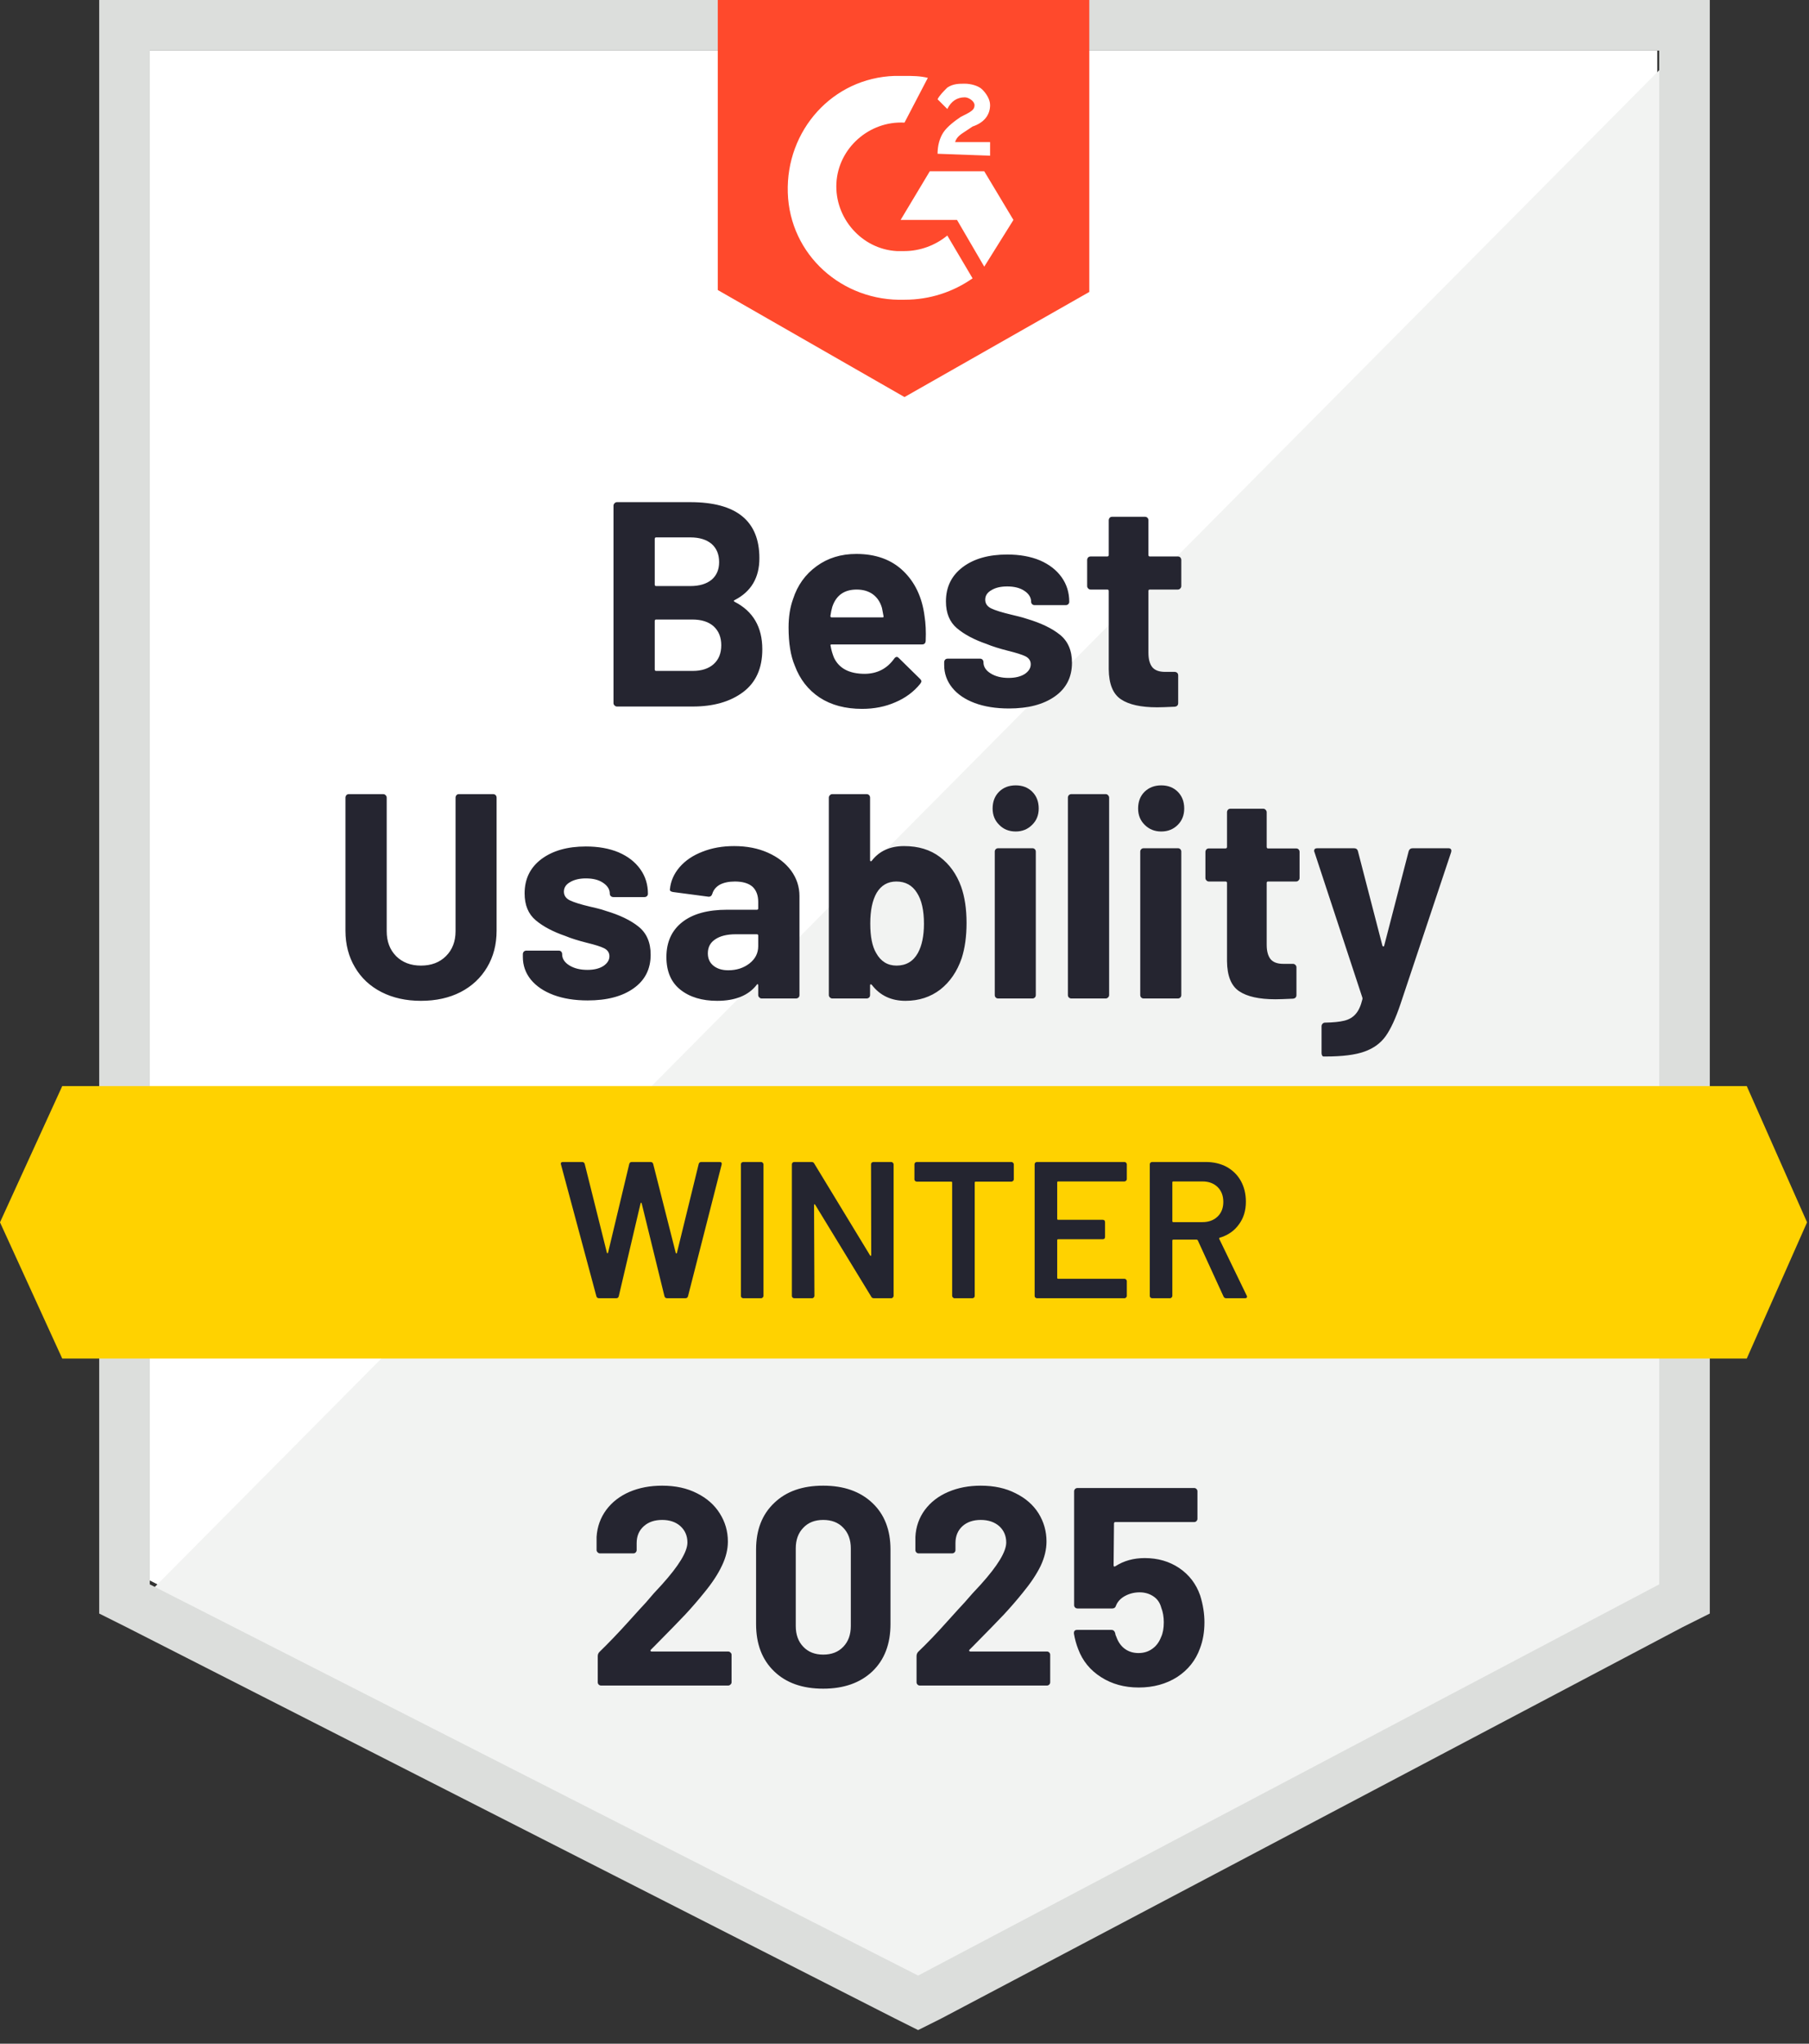
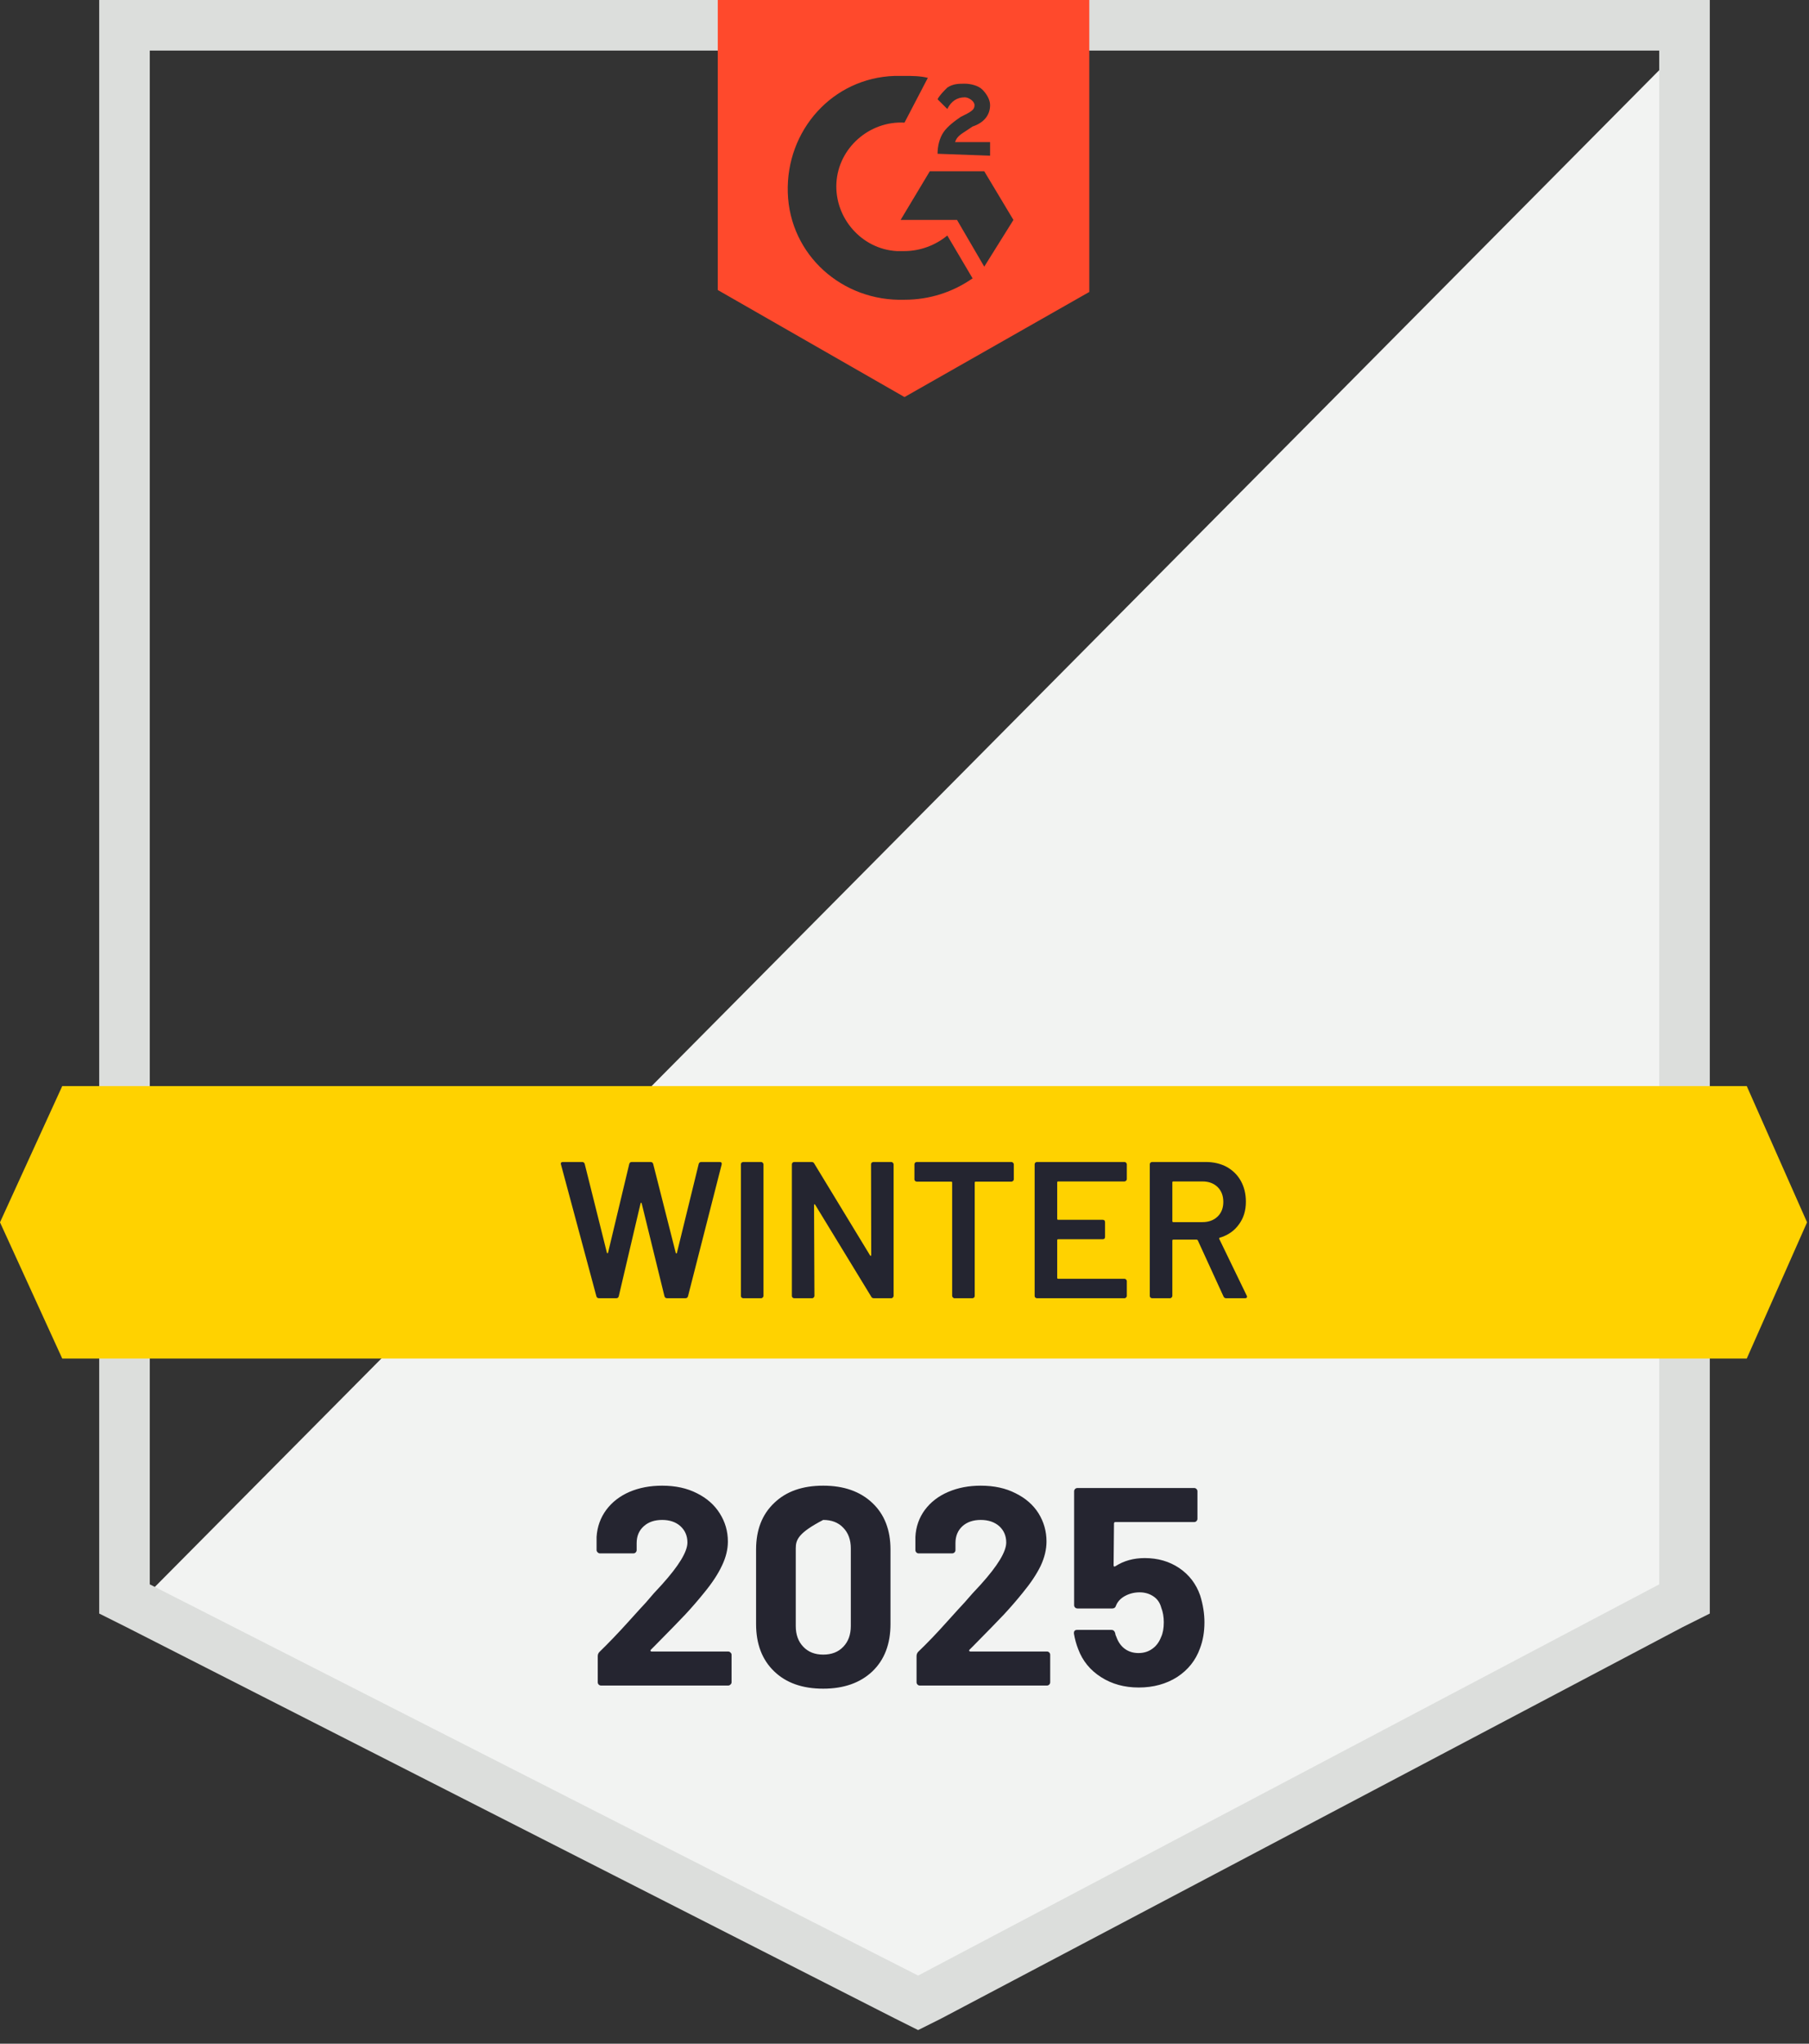
<svg xmlns="http://www.w3.org/2000/svg" width="93" height="105" viewBox="0 0 93 105" fill="none">
  <rect x="0" y="0" width="93" height="105" fill="#333333" stroke="none" />
-   <path d="M7.7 81.2L47.2 101.3L85.2 81.2V2.6H7.7V81.2Z" fill="white" />
  <path d="M86 2.9L6.9 82.6L47.9 102.9L86 83.4V2.9Z" fill="#F2F3F2" />
  <path d="M5.1 28.8V82.9L6.5 83.6L46 103.7L47.2 104.3L48.4 103.7L86.5 83.6L87.9 82.9V0H5.1V28.8ZM7.7 81.4V2.6H85.3V81.4L47.2 101.5L7.7 81.4Z" fill="#DCDEDC" />
  <path d="M46.5 3.9C46.9 3.9 47.3 3.9 47.7 4L46.5 6.3C44.7 6.2 43.1 7.6 43 9.4C42.9 11.2 44.3 12.8 46.1 12.9H46.5C47.3 12.9 48.1 12.6 48.7 12.1L50 14.3C49 15 47.8 15.4 46.5 15.4C43.3 15.5 40.6 13.1 40.5 9.9C40.4 6.7 42.8 4 46 3.9H46.5ZM50.6 8.8L52.1 11.3L50.6 13.7L49.2 11.3H46.3L47.8 8.8H50.6ZM48.2 7.9C48.2 7.5 48.3 7.1 48.5 6.8C48.7 6.5 49.1 6.2 49.4 6L49.6 5.9C50 5.7 50.1 5.6 50.1 5.4C50.1 5.2 49.8 5 49.6 5C49.2 5 48.9 5.2 48.7 5.6L48.2 5.1C48.3 4.9 48.5 4.7 48.7 4.5C49 4.3 49.3 4.3 49.6 4.3C49.9 4.3 50.3 4.4 50.5 4.6C50.7 4.8 50.9 5.1 50.9 5.4C50.9 5.9 50.6 6.3 50 6.5L49.7 6.7C49.4 6.9 49.2 7 49.1 7.3H50.9V8L48.2 7.9ZM46.5 20.4L56 15V0H36.9V14.9L46.5 20.4Z" fill="#FF492C" />
  <path d="M89.8 55.8H3.2L0 62.8L3.2 69.8H89.8L92.9 62.8L89.8 55.8Z" fill="#FFD200" />
-   <path d="M21.64 51.42C20.874 51.42 20.197 51.27 19.61 50.97C19.024 50.67 18.57 50.246 18.25 49.7C17.924 49.153 17.76 48.526 17.76 47.82V40.98C17.76 40.933 17.777 40.89 17.81 40.85C17.844 40.816 17.887 40.8 17.94 40.8H19.69C19.744 40.8 19.787 40.816 19.82 40.85C19.86 40.89 19.88 40.933 19.88 40.98V47.84C19.88 48.367 20.04 48.793 20.36 49.12C20.687 49.447 21.114 49.61 21.64 49.61C22.174 49.61 22.604 49.447 22.93 49.12C23.257 48.793 23.42 48.367 23.42 47.84V40.98C23.42 40.933 23.437 40.89 23.47 40.85C23.504 40.816 23.544 40.8 23.59 40.8H25.35C25.397 40.8 25.44 40.816 25.48 40.85C25.514 40.89 25.53 40.933 25.53 40.98V47.82C25.53 48.526 25.367 49.153 25.04 49.7C24.714 50.246 24.26 50.67 23.68 50.97C23.094 51.27 22.414 51.42 21.64 51.42ZM30.21 51.4C29.544 51.4 28.96 51.306 28.46 51.12C27.96 50.933 27.57 50.67 27.29 50.33C27.017 49.99 26.88 49.603 26.88 49.17V49.02C26.88 48.973 26.897 48.93 26.93 48.89C26.97 48.856 27.014 48.84 27.06 48.84H28.72C28.774 48.84 28.817 48.856 28.85 48.89C28.884 48.93 28.9 48.973 28.9 49.02V49.03C28.9 49.257 29.024 49.447 29.27 49.6C29.517 49.753 29.827 49.83 30.2 49.83C30.54 49.83 30.814 49.763 31.02 49.63C31.227 49.49 31.33 49.323 31.33 49.13C31.33 48.95 31.24 48.813 31.06 48.72C30.887 48.633 30.594 48.54 30.18 48.44C29.707 48.32 29.337 48.203 29.07 48.09C28.43 47.87 27.92 47.6 27.54 47.28C27.16 46.96 26.97 46.5 26.97 45.9C26.97 45.16 27.257 44.573 27.83 44.14C28.41 43.706 29.174 43.49 30.12 43.49C30.76 43.49 31.32 43.59 31.8 43.79C32.28 43.996 32.654 44.286 32.92 44.66C33.18 45.026 33.31 45.447 33.31 45.92C33.31 45.967 33.294 46.007 33.26 46.04C33.227 46.073 33.184 46.09 33.13 46.09H31.53C31.484 46.09 31.44 46.073 31.4 46.04C31.367 46.007 31.35 45.967 31.35 45.92C31.35 45.7 31.237 45.513 31.01 45.36C30.79 45.206 30.494 45.13 30.12 45.13C29.794 45.13 29.524 45.193 29.31 45.32C29.097 45.44 28.99 45.603 28.99 45.81C28.99 46.01 29.094 46.16 29.3 46.26C29.507 46.36 29.85 46.467 30.33 46.58C30.437 46.606 30.564 46.636 30.71 46.67C30.85 46.703 30.997 46.746 31.15 46.8C31.864 47.013 32.424 47.283 32.83 47.61C33.244 47.943 33.45 48.423 33.45 49.05C33.45 49.79 33.157 50.367 32.57 50.78C31.99 51.193 31.204 51.4 30.21 51.4ZM37.74 43.47C38.394 43.47 38.974 43.583 39.48 43.81C39.987 44.036 40.384 44.343 40.67 44.73C40.957 45.123 41.1 45.56 41.1 46.04V51.12C41.1 51.173 41.084 51.217 41.05 51.25C41.01 51.283 40.967 51.3 40.92 51.3H39.16C39.114 51.3 39.074 51.283 39.04 51.25C39 51.217 38.98 51.173 38.98 51.12V50.63C38.98 50.596 38.974 50.577 38.96 50.57C38.934 50.556 38.914 50.566 38.9 50.6C38.474 51.147 37.797 51.42 36.87 51.42C36.09 51.42 35.46 51.23 34.98 50.85C34.5 50.47 34.26 49.91 34.26 49.17C34.26 48.403 34.53 47.806 35.07 47.38C35.61 46.953 36.38 46.74 37.38 46.74H38.91C38.957 46.74 38.98 46.717 38.98 46.67V46.34C38.98 46.007 38.884 45.746 38.69 45.56C38.484 45.38 38.18 45.29 37.78 45.29C37.474 45.29 37.217 45.343 37.01 45.45C36.81 45.563 36.68 45.72 36.62 45.92C36.587 46.026 36.52 46.077 36.42 46.07L34.6 45.83C34.48 45.81 34.427 45.763 34.44 45.69C34.48 45.27 34.647 44.89 34.94 44.55C35.234 44.21 35.624 43.947 36.11 43.76C36.597 43.566 37.14 43.47 37.74 43.47ZM37.44 49.85C37.867 49.85 38.23 49.733 38.53 49.5C38.83 49.267 38.98 48.97 38.98 48.61V48.07C38.98 48.023 38.957 48 38.91 48H37.83C37.377 48 37.024 48.087 36.77 48.26C36.517 48.426 36.39 48.666 36.39 48.98C36.39 49.246 36.484 49.456 36.67 49.61C36.864 49.77 37.12 49.85 37.44 49.85ZM49.41 45.55C49.597 46.077 49.69 46.7 49.69 47.42C49.69 48.106 49.607 48.71 49.44 49.23C49.207 49.91 48.84 50.447 48.34 50.84C47.834 51.227 47.237 51.42 46.55 51.42C45.817 51.42 45.24 51.147 44.82 50.6C44.8 50.58 44.78 50.57 44.76 50.57C44.74 50.577 44.73 50.596 44.73 50.63V51.12C44.73 51.173 44.714 51.217 44.68 51.25C44.64 51.283 44.597 51.3 44.55 51.3H42.79C42.744 51.3 42.704 51.283 42.67 51.25C42.63 51.217 42.61 51.173 42.61 51.12V40.98C42.61 40.933 42.63 40.89 42.67 40.85C42.704 40.816 42.744 40.8 42.79 40.8H44.55C44.597 40.8 44.64 40.816 44.68 40.85C44.714 40.89 44.73 40.933 44.73 40.98V44.19C44.73 44.223 44.74 44.243 44.76 44.25C44.78 44.257 44.8 44.246 44.82 44.22C45.207 43.72 45.76 43.47 46.48 43.47C47.214 43.47 47.827 43.657 48.32 44.03C48.814 44.403 49.177 44.91 49.41 45.55ZM47.19 48.96C47.397 48.58 47.5 48.08 47.5 47.46C47.5 46.767 47.38 46.236 47.14 45.87C46.9 45.483 46.547 45.29 46.08 45.29C45.64 45.29 45.304 45.483 45.07 45.87C44.85 46.25 44.74 46.776 44.74 47.45C44.74 48.117 44.84 48.62 45.04 48.96C45.28 49.393 45.63 49.61 46.09 49.61C46.584 49.61 46.95 49.393 47.19 48.96ZM52.22 42.72C51.874 42.72 51.59 42.606 51.37 42.38C51.144 42.16 51.03 41.88 51.03 41.54C51.03 41.187 51.14 40.9 51.36 40.68C51.58 40.46 51.867 40.35 52.22 40.35C52.567 40.35 52.85 40.46 53.07 40.68C53.29 40.9 53.4 41.187 53.4 41.54C53.4 41.88 53.287 42.16 53.06 42.38C52.834 42.606 52.554 42.72 52.22 42.72ZM51.32 51.3C51.267 51.3 51.224 51.283 51.19 51.25C51.157 51.217 51.14 51.173 51.14 51.12V43.76C51.14 43.706 51.157 43.663 51.19 43.63C51.224 43.596 51.267 43.58 51.32 43.58H53.07C53.124 43.58 53.167 43.596 53.2 43.63C53.234 43.663 53.25 43.706 53.25 43.76V51.12C53.25 51.173 53.234 51.217 53.2 51.25C53.167 51.283 53.124 51.3 53.07 51.3H51.32ZM55.08 51.3C55.034 51.3 54.99 51.283 54.95 51.25C54.917 51.217 54.9 51.173 54.9 51.12V40.98C54.9 40.933 54.917 40.89 54.95 40.85C54.99 40.816 55.034 40.8 55.08 40.8H56.84C56.887 40.8 56.927 40.816 56.96 40.85C57 40.89 57.02 40.933 57.02 40.98V51.12C57.02 51.173 57 51.217 56.96 51.25C56.927 51.283 56.887 51.3 56.84 51.3H55.08ZM59.7 42.72C59.36 42.72 59.077 42.606 58.85 42.38C58.624 42.16 58.51 41.88 58.51 41.54C58.51 41.187 58.62 40.9 58.84 40.68C59.067 40.46 59.354 40.35 59.7 40.35C60.047 40.35 60.33 40.46 60.55 40.68C60.77 40.9 60.88 41.187 60.88 41.54C60.88 41.88 60.77 42.16 60.55 42.38C60.324 42.606 60.04 42.72 59.7 42.72ZM58.8 51.3C58.747 51.3 58.704 51.283 58.67 51.25C58.637 51.217 58.62 51.173 58.62 51.12V43.76C58.62 43.706 58.637 43.663 58.67 43.63C58.704 43.596 58.747 43.58 58.8 43.58H60.55C60.604 43.58 60.647 43.596 60.68 43.63C60.714 43.663 60.73 43.706 60.73 43.76V51.12C60.73 51.173 60.714 51.217 60.68 51.25C60.647 51.283 60.604 51.3 60.55 51.3H58.8ZM66.81 45.11C66.81 45.157 66.794 45.197 66.76 45.23C66.727 45.27 66.684 45.29 66.63 45.29H65.19C65.144 45.29 65.12 45.313 65.12 45.36V48.54C65.12 48.867 65.187 49.113 65.32 49.28C65.454 49.44 65.67 49.52 65.97 49.52H66.47C66.517 49.52 66.557 49.536 66.59 49.57C66.63 49.603 66.65 49.647 66.65 49.7V51.12C66.65 51.233 66.59 51.297 66.47 51.31C66.044 51.33 65.744 51.34 65.57 51.34C64.737 51.34 64.117 51.203 63.71 50.93C63.297 50.657 63.087 50.14 63.08 49.38V45.36C63.08 45.313 63.054 45.29 63 45.29H62.15C62.097 45.29 62.054 45.27 62.02 45.23C61.987 45.197 61.97 45.157 61.97 45.11V43.77C61.97 43.723 61.987 43.68 62.02 43.64C62.054 43.606 62.097 43.59 62.15 43.59H63C63.054 43.59 63.08 43.563 63.08 43.51V41.73C63.08 41.683 63.097 41.64 63.13 41.6C63.164 41.566 63.207 41.55 63.26 41.55H64.94C64.987 41.55 65.027 41.566 65.06 41.6C65.1 41.64 65.12 41.683 65.12 41.73V43.51C65.12 43.563 65.144 43.59 65.19 43.59H66.63C66.684 43.59 66.727 43.606 66.76 43.64C66.794 43.68 66.81 43.723 66.81 43.77V45.11ZM68.04 54.28C68.014 54.28 67.99 54.263 67.97 54.23C67.95 54.197 67.94 54.153 67.94 54.1V52.73C67.94 52.676 67.957 52.633 67.99 52.6C68.024 52.56 68.067 52.54 68.12 52.54C68.54 52.533 68.87 52.5 69.11 52.44C69.357 52.38 69.554 52.263 69.7 52.09C69.847 51.923 69.96 51.673 70.04 51.34C70.047 51.32 70.047 51.293 70.04 51.26L67.58 43.79C67.567 43.77 67.56 43.743 67.56 43.71C67.56 43.623 67.617 43.58 67.73 43.58H69.6C69.714 43.58 69.784 43.63 69.81 43.73L71.07 48.59C71.084 48.617 71.1 48.63 71.12 48.63C71.14 48.63 71.154 48.617 71.16 48.59L72.42 43.73C72.454 43.63 72.524 43.58 72.63 43.58H74.46C74.52 43.58 74.564 43.596 74.59 43.63C74.617 43.663 74.62 43.717 74.6 43.79L72 51.58C71.754 52.313 71.5 52.863 71.24 53.23C70.98 53.596 70.614 53.863 70.14 54.03C69.674 54.197 69.01 54.28 68.15 54.28H68.04ZM37.77 30.83C37.71 30.857 37.71 30.887 37.77 30.92C38.717 31.407 39.19 32.22 39.19 33.36C39.19 34.333 38.86 35.066 38.2 35.56C37.54 36.053 36.677 36.3 35.61 36.3H31.72C31.674 36.3 31.634 36.283 31.6 36.25C31.56 36.217 31.54 36.173 31.54 36.12V25.98C31.54 25.933 31.56 25.89 31.6 25.85C31.634 25.817 31.674 25.8 31.72 25.8H35.49C37.857 25.8 39.04 26.76 39.04 28.68C39.04 29.68 38.617 30.396 37.77 30.83ZM33.73 27.61C33.684 27.61 33.66 27.637 33.66 27.69V30.03C33.66 30.083 33.684 30.11 33.73 30.11H35.49C35.957 30.11 36.324 30 36.59 29.78C36.844 29.56 36.97 29.26 36.97 28.88C36.97 28.486 36.844 28.177 36.59 27.95C36.324 27.723 35.957 27.61 35.49 27.61H33.73ZM35.61 34.47C36.07 34.47 36.43 34.353 36.69 34.12C36.95 33.886 37.08 33.563 37.08 33.15C37.08 32.743 36.95 32.42 36.69 32.18C36.43 31.947 36.064 31.83 35.59 31.83H33.73C33.684 31.83 33.66 31.857 33.66 31.91V34.39C33.66 34.443 33.684 34.47 33.73 34.47H35.61ZM47.53 31.65C47.59 32.03 47.61 32.453 47.59 32.92C47.584 33.047 47.52 33.11 47.4 33.11H42.76C42.7 33.11 42.68 33.133 42.7 33.18C42.734 33.38 42.79 33.58 42.87 33.78C43.13 34.34 43.66 34.62 44.46 34.62C45.1 34.613 45.604 34.353 45.97 33.84C46.01 33.78 46.057 33.75 46.11 33.75C46.137 33.75 46.17 33.77 46.21 33.81L47.29 34.87C47.344 34.923 47.37 34.97 47.37 35.01C47.37 35.03 47.35 35.07 47.31 35.13C46.977 35.543 46.55 35.86 46.03 36.08C45.517 36.306 44.947 36.42 44.32 36.42C43.46 36.42 42.734 36.227 42.14 35.84C41.547 35.447 41.12 34.9 40.86 34.2C40.647 33.7 40.54 33.047 40.54 32.24C40.54 31.686 40.617 31.2 40.77 30.78C40.997 30.073 41.4 29.51 41.98 29.09C42.554 28.67 43.234 28.46 44.02 28.46C45.02 28.46 45.824 28.75 46.43 29.33C47.037 29.91 47.404 30.683 47.53 31.65ZM44.04 30.29C43.407 30.29 42.99 30.583 42.79 31.17C42.75 31.303 42.717 31.463 42.69 31.65C42.69 31.697 42.714 31.72 42.76 31.72H45.36C45.42 31.72 45.44 31.697 45.42 31.65C45.367 31.363 45.34 31.223 45.34 31.23C45.254 30.93 45.097 30.697 44.87 30.53C44.644 30.37 44.367 30.29 44.04 30.29ZM51.87 36.4C51.197 36.4 50.61 36.306 50.11 36.12C49.61 35.933 49.224 35.67 48.95 35.33C48.677 34.99 48.54 34.603 48.54 34.17V34.02C48.54 33.973 48.557 33.93 48.59 33.89C48.624 33.856 48.667 33.84 48.72 33.84H50.38C50.434 33.84 50.477 33.856 50.51 33.89C50.544 33.93 50.56 33.973 50.56 34.02V34.03C50.56 34.257 50.684 34.447 50.93 34.6C51.177 34.753 51.484 34.83 51.85 34.83C52.19 34.83 52.467 34.763 52.68 34.63C52.887 34.49 52.99 34.323 52.99 34.13C52.99 33.95 52.9 33.813 52.72 33.72C52.54 33.633 52.247 33.54 51.84 33.44C51.367 33.32 50.997 33.203 50.73 33.09C50.09 32.87 49.58 32.6 49.2 32.28C48.82 31.96 48.63 31.5 48.63 30.9C48.63 30.16 48.917 29.573 49.49 29.14C50.064 28.706 50.827 28.49 51.78 28.49C52.42 28.49 52.98 28.59 53.46 28.79C53.94 28.997 54.314 29.287 54.58 29.66C54.84 30.026 54.97 30.447 54.97 30.92C54.97 30.966 54.954 31.006 54.92 31.04C54.887 31.073 54.844 31.09 54.79 31.09H53.19C53.137 31.09 53.094 31.073 53.06 31.04C53.027 31.006 53.01 30.966 53.01 30.92C53.01 30.7 52.897 30.513 52.67 30.36C52.444 30.206 52.147 30.13 51.78 30.13C51.447 30.13 51.177 30.193 50.97 30.32C50.757 30.44 50.65 30.603 50.65 30.81C50.65 31.01 50.754 31.16 50.96 31.26C51.167 31.36 51.51 31.466 51.99 31.58C52.097 31.607 52.22 31.637 52.36 31.67C52.5 31.703 52.65 31.747 52.81 31.8C53.524 32.013 54.084 32.283 54.49 32.61C54.904 32.943 55.11 33.423 55.11 34.05C55.11 34.79 54.817 35.367 54.23 35.78C53.644 36.193 52.857 36.4 51.87 36.4ZM60.73 30.11C60.73 30.157 60.714 30.197 60.68 30.23C60.647 30.27 60.604 30.29 60.55 30.29H59.11C59.064 30.29 59.04 30.313 59.04 30.36V33.54C59.04 33.867 59.107 34.113 59.24 34.28C59.374 34.44 59.594 34.52 59.9 34.52H60.39C60.437 34.52 60.48 34.536 60.52 34.57C60.554 34.603 60.57 34.647 60.57 34.7V36.12C60.57 36.233 60.51 36.297 60.39 36.31C59.97 36.33 59.67 36.34 59.49 36.34C58.657 36.34 58.037 36.203 57.63 35.93C57.217 35.657 57.007 35.14 57 34.38V30.36C57 30.313 56.974 30.29 56.92 30.29H56.07C56.017 30.29 55.974 30.27 55.94 30.23C55.907 30.197 55.89 30.157 55.89 30.11V28.77C55.89 28.723 55.907 28.68 55.94 28.64C55.974 28.607 56.017 28.59 56.07 28.59H56.92C56.974 28.59 57 28.563 57 28.51V26.73C57 26.683 57.017 26.64 57.05 26.6C57.084 26.567 57.127 26.55 57.18 26.55H58.86C58.907 26.55 58.95 26.567 58.99 26.6C59.024 26.64 59.04 26.683 59.04 26.73V28.51C59.04 28.563 59.064 28.59 59.11 28.59H60.55C60.604 28.59 60.647 28.607 60.68 28.64C60.714 28.68 60.73 28.723 60.73 28.77V30.11Z" fill="#252530" />
  <path d="M30.8 66.7C30.727 66.7 30.68 66.666 30.66 66.6L28.84 59.83L28.83 59.79C28.83 59.73 28.867 59.7 28.94 59.7H29.92C29.993 59.7 30.04 59.733 30.06 59.8L31.2 64.36C31.207 64.38 31.217 64.39 31.23 64.39C31.243 64.39 31.253 64.38 31.26 64.36L32.35 59.8C32.37 59.733 32.413 59.7 32.48 59.7H33.44C33.513 59.7 33.56 59.733 33.58 59.8L34.74 64.37C34.747 64.39 34.757 64.4 34.77 64.4C34.783 64.4 34.793 64.39 34.8 64.37L35.92 59.8C35.94 59.733 35.987 59.7 36.06 59.7H36.99C37.083 59.7 37.12 59.743 37.1 59.83L35.37 66.6C35.35 66.666 35.303 66.7 35.23 66.7H34.3C34.227 66.7 34.18 66.666 34.16 66.6L32.99 61.83C32.983 61.81 32.973 61.796 32.96 61.79C32.947 61.79 32.937 61.803 32.93 61.83L31.81 66.6C31.79 66.666 31.747 66.7 31.68 66.7H30.8ZM38.21 66.7C38.177 66.7 38.147 66.686 38.12 66.66C38.1 66.64 38.09 66.613 38.09 66.58V59.82C38.09 59.786 38.1 59.76 38.12 59.74C38.147 59.713 38.177 59.7 38.21 59.7H39.13C39.163 59.7 39.19 59.713 39.21 59.74C39.237 59.76 39.25 59.786 39.25 59.82V66.58C39.25 66.613 39.237 66.64 39.21 66.66C39.19 66.686 39.163 66.7 39.13 66.7H38.21ZM44.78 59.82C44.78 59.786 44.79 59.76 44.81 59.74C44.837 59.713 44.867 59.7 44.9 59.7H45.82C45.853 59.7 45.88 59.713 45.9 59.74C45.927 59.76 45.94 59.786 45.94 59.82V66.58C45.94 66.613 45.927 66.64 45.9 66.66C45.88 66.686 45.853 66.7 45.82 66.7H44.93C44.863 66.7 44.817 66.673 44.79 66.62L41.91 61.9C41.897 61.88 41.883 61.87 41.87 61.87C41.857 61.876 41.85 61.893 41.85 61.92L41.87 66.58C41.87 66.613 41.857 66.64 41.83 66.66C41.81 66.686 41.783 66.7 41.75 66.7H40.83C40.797 66.7 40.767 66.686 40.74 66.66C40.72 66.64 40.71 66.613 40.71 66.58V59.82C40.71 59.786 40.72 59.76 40.74 59.74C40.767 59.713 40.797 59.7 40.83 59.7H41.72C41.787 59.7 41.833 59.726 41.86 59.78L44.73 64.5C44.743 64.52 44.757 64.526 44.77 64.52C44.783 64.52 44.79 64.506 44.79 64.48L44.78 59.82ZM52 59.7C52.033 59.7 52.06 59.713 52.08 59.74C52.107 59.76 52.12 59.786 52.12 59.82V60.59C52.12 60.623 52.107 60.65 52.08 60.67C52.06 60.696 52.033 60.71 52 60.71H50.16C50.127 60.71 50.11 60.726 50.11 60.76V66.58C50.11 66.613 50.1 66.64 50.08 66.66C50.053 66.686 50.023 66.7 49.99 66.7H49.07C49.037 66.7 49.01 66.686 48.99 66.66C48.963 66.64 48.95 66.613 48.95 66.58V60.76C48.95 60.726 48.933 60.71 48.9 60.71H47.13C47.097 60.71 47.067 60.696 47.04 60.67C47.02 60.65 47.01 60.623 47.01 60.59V59.82C47.01 59.786 47.02 59.76 47.04 59.74C47.067 59.713 47.097 59.7 47.13 59.7H52ZM57.93 60.58C57.93 60.613 57.917 60.64 57.89 60.66C57.87 60.686 57.843 60.7 57.81 60.7H54.4C54.367 60.7 54.35 60.716 54.35 60.75V62.62C54.35 62.653 54.367 62.67 54.4 62.67H56.69C56.723 62.67 56.753 62.68 56.78 62.7C56.8 62.726 56.81 62.756 56.81 62.79V63.55C56.81 63.583 56.8 63.613 56.78 63.64C56.753 63.66 56.723 63.67 56.69 63.67H54.4C54.367 63.67 54.35 63.686 54.35 63.72V65.65C54.35 65.683 54.367 65.7 54.4 65.7H57.81C57.843 65.7 57.87 65.713 57.89 65.74C57.917 65.76 57.93 65.786 57.93 65.82V66.58C57.93 66.613 57.917 66.64 57.89 66.66C57.87 66.686 57.843 66.7 57.81 66.7H53.31C53.277 66.7 53.247 66.686 53.22 66.66C53.2 66.64 53.19 66.613 53.19 66.58V59.82C53.19 59.786 53.2 59.76 53.22 59.74C53.247 59.713 53.277 59.7 53.31 59.7H57.81C57.843 59.7 57.87 59.713 57.89 59.74C57.917 59.76 57.93 59.786 57.93 59.82V60.58ZM63.04 66.7C62.973 66.7 62.927 66.67 62.9 66.61L61.58 63.73C61.567 63.703 61.547 63.69 61.52 63.69H60.32C60.287 63.69 60.27 63.706 60.27 63.74V66.58C60.27 66.613 60.257 66.64 60.23 66.66C60.21 66.686 60.183 66.7 60.15 66.7H59.23C59.197 66.7 59.167 66.686 59.14 66.66C59.12 66.64 59.11 66.613 59.11 66.58V59.82C59.11 59.786 59.12 59.76 59.14 59.74C59.167 59.713 59.197 59.7 59.23 59.7H61.98C62.387 59.7 62.747 59.783 63.06 59.95C63.373 60.123 63.617 60.363 63.79 60.67C63.963 60.983 64.05 61.34 64.05 61.74C64.05 62.2 63.93 62.59 63.69 62.91C63.457 63.236 63.13 63.463 62.71 63.59C62.697 63.59 62.687 63.596 62.68 63.61C62.673 63.623 62.673 63.636 62.68 63.65L64.09 66.56C64.103 66.586 64.11 66.606 64.11 66.62C64.11 66.673 64.073 66.7 64 66.7H63.04ZM60.32 60.7C60.287 60.7 60.27 60.716 60.27 60.75V62.74C60.27 62.773 60.287 62.79 60.32 62.79H61.82C62.14 62.79 62.4 62.693 62.6 62.5C62.793 62.313 62.89 62.063 62.89 61.75C62.89 61.436 62.793 61.183 62.6 60.99C62.4 60.796 62.14 60.7 61.82 60.7H60.32Z" fill="#242530" />
-   <path d="M33.46 84.76C33.44 84.78 33.433 84.8 33.44 84.82C33.453 84.84 33.473 84.85 33.5 84.85H37.43C37.477 84.85 37.517 84.866 37.55 84.9C37.59 84.933 37.61 84.973 37.61 85.02V86.43C37.61 86.476 37.59 86.516 37.55 86.55C37.517 86.583 37.477 86.6 37.43 86.6H30.91C30.857 86.6 30.813 86.583 30.78 86.55C30.747 86.516 30.73 86.476 30.73 86.43V85.09C30.73 85.003 30.76 84.93 30.82 84.87C31.293 84.41 31.777 83.906 32.27 83.36C32.763 82.813 33.073 82.473 33.2 82.34C33.467 82.02 33.74 81.713 34.02 81.42C34.9 80.446 35.34 79.723 35.34 79.25C35.34 78.91 35.22 78.63 34.98 78.41C34.74 78.196 34.427 78.09 34.04 78.09C33.653 78.09 33.34 78.196 33.1 78.41C32.853 78.63 32.73 78.92 32.73 79.28V79.64C32.73 79.686 32.713 79.726 32.68 79.76C32.647 79.793 32.607 79.81 32.56 79.81H30.85C30.803 79.81 30.763 79.793 30.73 79.76C30.69 79.726 30.67 79.686 30.67 79.64V78.96C30.703 78.44 30.87 77.976 31.17 77.57C31.47 77.17 31.867 76.863 32.36 76.65C32.86 76.436 33.42 76.33 34.04 76.33C34.727 76.33 35.323 76.46 35.83 76.72C36.337 76.973 36.727 77.316 37 77.75C37.28 78.19 37.42 78.673 37.42 79.2C37.42 79.606 37.317 80.023 37.11 80.45C36.91 80.876 36.607 81.336 36.2 81.83C35.9 82.203 35.577 82.576 35.23 82.95C34.883 83.316 34.367 83.846 33.68 84.54L33.46 84.76ZM42.32 86.76C41.253 86.76 40.413 86.463 39.8 85.87C39.18 85.276 38.87 84.466 38.87 83.44V79.61C38.87 78.603 39.18 77.806 39.8 77.22C40.413 76.626 41.253 76.33 42.32 76.33C43.38 76.33 44.223 76.626 44.85 77.22C45.47 77.806 45.78 78.603 45.78 79.61V83.44C45.78 84.466 45.47 85.276 44.85 85.87C44.223 86.463 43.38 86.76 42.32 86.76ZM42.32 85.01C42.753 85.01 43.097 84.876 43.35 84.61C43.61 84.343 43.74 83.986 43.74 83.54V79.55C43.74 79.11 43.61 78.756 43.35 78.49C43.097 78.223 42.753 78.09 42.32 78.09C41.893 78.09 41.553 78.223 41.3 78.49C41.04 78.756 40.91 79.11 40.91 79.55V83.54C40.91 83.986 41.04 84.343 41.3 84.61C41.553 84.876 41.893 85.01 42.32 85.01ZM49.84 84.76C49.82 84.78 49.817 84.8 49.83 84.82C49.837 84.84 49.857 84.85 49.89 84.85H53.82C53.867 84.85 53.907 84.866 53.94 84.9C53.973 84.933 53.99 84.973 53.99 85.02V86.43C53.99 86.476 53.973 86.516 53.94 86.55C53.907 86.583 53.867 86.6 53.82 86.6H47.29C47.243 86.6 47.203 86.583 47.17 86.55C47.137 86.516 47.12 86.476 47.12 86.43V85.09C47.12 85.003 47.147 84.93 47.2 84.87C47.68 84.41 48.163 83.906 48.65 83.36C49.143 82.813 49.453 82.473 49.58 82.34C49.853 82.02 50.13 81.713 50.41 81.42C51.29 80.446 51.73 79.723 51.73 79.25C51.73 78.91 51.61 78.63 51.37 78.41C51.123 78.196 50.807 78.09 50.42 78.09C50.033 78.09 49.72 78.196 49.48 78.41C49.24 78.63 49.12 78.92 49.12 79.28V79.64C49.12 79.686 49.103 79.726 49.07 79.76C49.037 79.793 48.993 79.81 48.94 79.81H47.23C47.183 79.81 47.143 79.793 47.11 79.76C47.077 79.726 47.06 79.686 47.06 79.64V78.96C47.087 78.44 47.25 77.976 47.55 77.57C47.85 77.17 48.25 76.863 48.75 76.65C49.25 76.436 49.807 76.33 50.42 76.33C51.107 76.33 51.703 76.46 52.21 76.72C52.723 76.973 53.117 77.316 53.39 77.75C53.663 78.19 53.8 78.673 53.8 79.2C53.8 79.606 53.7 80.023 53.5 80.45C53.293 80.876 52.987 81.336 52.58 81.83C52.28 82.203 51.957 82.576 51.61 82.95C51.263 83.316 50.747 83.846 50.06 84.54L49.84 84.76ZM61.7 81.97C61.847 82.443 61.92 82.903 61.92 83.35C61.92 83.843 61.843 84.29 61.69 84.69C61.47 85.303 61.08 85.793 60.52 86.16C59.953 86.52 59.293 86.7 58.54 86.7C57.807 86.7 57.163 86.523 56.61 86.17C56.05 85.816 55.657 85.336 55.43 84.73C55.33 84.476 55.257 84.21 55.21 83.93V83.9C55.21 83.793 55.267 83.74 55.38 83.74H57.14C57.233 83.74 57.297 83.793 57.33 83.9C57.337 83.96 57.35 84.01 57.37 84.05C57.39 84.09 57.403 84.123 57.41 84.15C57.51 84.403 57.657 84.596 57.85 84.73C58.043 84.863 58.27 84.93 58.53 84.93C58.803 84.93 59.04 84.856 59.24 84.71C59.44 84.57 59.59 84.37 59.69 84.11C59.783 83.916 59.83 83.663 59.83 83.35C59.83 83.07 59.787 82.82 59.7 82.6C59.633 82.346 59.5 82.153 59.3 82.02C59.093 81.88 58.857 81.81 58.59 81.81C58.317 81.81 58.063 81.873 57.83 82C57.603 82.126 57.45 82.293 57.37 82.5C57.343 82.593 57.28 82.64 57.18 82.64H55.4C55.347 82.64 55.303 82.623 55.27 82.59C55.237 82.556 55.22 82.516 55.22 82.47V76.62C55.22 76.573 55.237 76.533 55.27 76.5C55.303 76.466 55.347 76.45 55.4 76.45H61.39C61.437 76.45 61.477 76.466 61.51 76.5C61.543 76.533 61.56 76.573 61.56 76.62V78.03C61.56 78.076 61.543 78.116 61.51 78.15C61.477 78.183 61.437 78.2 61.39 78.2H57.34C57.293 78.2 57.27 78.226 57.27 78.28L57.25 80.42C57.25 80.486 57.28 80.503 57.34 80.47C57.773 80.19 58.277 80.05 58.85 80.05C59.523 80.05 60.113 80.22 60.62 80.56C61.133 80.906 61.493 81.376 61.7 81.97Z" fill="#252530" />
+   <path d="M33.46 84.76C33.44 84.78 33.433 84.8 33.44 84.82C33.453 84.84 33.473 84.85 33.5 84.85H37.43C37.477 84.85 37.517 84.866 37.55 84.9C37.59 84.933 37.61 84.973 37.61 85.02V86.43C37.61 86.476 37.59 86.516 37.55 86.55C37.517 86.583 37.477 86.6 37.43 86.6H30.91C30.857 86.6 30.813 86.583 30.78 86.55C30.747 86.516 30.73 86.476 30.73 86.43V85.09C30.73 85.003 30.76 84.93 30.82 84.87C31.293 84.41 31.777 83.906 32.27 83.36C32.763 82.813 33.073 82.473 33.2 82.34C33.467 82.02 33.74 81.713 34.02 81.42C34.9 80.446 35.34 79.723 35.34 79.25C35.34 78.91 35.22 78.63 34.98 78.41C34.74 78.196 34.427 78.09 34.04 78.09C33.653 78.09 33.34 78.196 33.1 78.41C32.853 78.63 32.73 78.92 32.73 79.28V79.64C32.73 79.686 32.713 79.726 32.68 79.76C32.647 79.793 32.607 79.81 32.56 79.81H30.85C30.803 79.81 30.763 79.793 30.73 79.76C30.69 79.726 30.67 79.686 30.67 79.64V78.96C30.703 78.44 30.87 77.976 31.17 77.57C31.47 77.17 31.867 76.863 32.36 76.65C32.86 76.436 33.42 76.33 34.04 76.33C34.727 76.33 35.323 76.46 35.83 76.72C36.337 76.973 36.727 77.316 37 77.75C37.28 78.19 37.42 78.673 37.42 79.2C37.42 79.606 37.317 80.023 37.11 80.45C36.91 80.876 36.607 81.336 36.2 81.83C35.9 82.203 35.577 82.576 35.23 82.95C34.883 83.316 34.367 83.846 33.68 84.54L33.46 84.76ZM42.32 86.76C41.253 86.76 40.413 86.463 39.8 85.87C39.18 85.276 38.87 84.466 38.87 83.44V79.61C38.87 78.603 39.18 77.806 39.8 77.22C40.413 76.626 41.253 76.33 42.32 76.33C43.38 76.33 44.223 76.626 44.85 77.22C45.47 77.806 45.78 78.603 45.78 79.61V83.44C45.78 84.466 45.47 85.276 44.85 85.87C44.223 86.463 43.38 86.76 42.32 86.76ZM42.32 85.01C42.753 85.01 43.097 84.876 43.35 84.61C43.61 84.343 43.74 83.986 43.74 83.54V79.55C43.74 79.11 43.61 78.756 43.35 78.49C43.097 78.223 42.753 78.09 42.32 78.09C41.04 78.756 40.91 79.11 40.91 79.55V83.54C40.91 83.986 41.04 84.343 41.3 84.61C41.553 84.876 41.893 85.01 42.32 85.01ZM49.84 84.76C49.82 84.78 49.817 84.8 49.83 84.82C49.837 84.84 49.857 84.85 49.89 84.85H53.82C53.867 84.85 53.907 84.866 53.94 84.9C53.973 84.933 53.99 84.973 53.99 85.02V86.43C53.99 86.476 53.973 86.516 53.94 86.55C53.907 86.583 53.867 86.6 53.82 86.6H47.29C47.243 86.6 47.203 86.583 47.17 86.55C47.137 86.516 47.12 86.476 47.12 86.43V85.09C47.12 85.003 47.147 84.93 47.2 84.87C47.68 84.41 48.163 83.906 48.65 83.36C49.143 82.813 49.453 82.473 49.58 82.34C49.853 82.02 50.13 81.713 50.41 81.42C51.29 80.446 51.73 79.723 51.73 79.25C51.73 78.91 51.61 78.63 51.37 78.41C51.123 78.196 50.807 78.09 50.42 78.09C50.033 78.09 49.72 78.196 49.48 78.41C49.24 78.63 49.12 78.92 49.12 79.28V79.64C49.12 79.686 49.103 79.726 49.07 79.76C49.037 79.793 48.993 79.81 48.94 79.81H47.23C47.183 79.81 47.143 79.793 47.11 79.76C47.077 79.726 47.06 79.686 47.06 79.64V78.96C47.087 78.44 47.25 77.976 47.55 77.57C47.85 77.17 48.25 76.863 48.75 76.65C49.25 76.436 49.807 76.33 50.42 76.33C51.107 76.33 51.703 76.46 52.21 76.72C52.723 76.973 53.117 77.316 53.39 77.75C53.663 78.19 53.8 78.673 53.8 79.2C53.8 79.606 53.7 80.023 53.5 80.45C53.293 80.876 52.987 81.336 52.58 81.83C52.28 82.203 51.957 82.576 51.61 82.95C51.263 83.316 50.747 83.846 50.06 84.54L49.84 84.76ZM61.7 81.97C61.847 82.443 61.92 82.903 61.92 83.35C61.92 83.843 61.843 84.29 61.69 84.69C61.47 85.303 61.08 85.793 60.52 86.16C59.953 86.52 59.293 86.7 58.54 86.7C57.807 86.7 57.163 86.523 56.61 86.17C56.05 85.816 55.657 85.336 55.43 84.73C55.33 84.476 55.257 84.21 55.21 83.93V83.9C55.21 83.793 55.267 83.74 55.38 83.74H57.14C57.233 83.74 57.297 83.793 57.33 83.9C57.337 83.96 57.35 84.01 57.37 84.05C57.39 84.09 57.403 84.123 57.41 84.15C57.51 84.403 57.657 84.596 57.85 84.73C58.043 84.863 58.27 84.93 58.53 84.93C58.803 84.93 59.04 84.856 59.24 84.71C59.44 84.57 59.59 84.37 59.69 84.11C59.783 83.916 59.83 83.663 59.83 83.35C59.83 83.07 59.787 82.82 59.7 82.6C59.633 82.346 59.5 82.153 59.3 82.02C59.093 81.88 58.857 81.81 58.59 81.81C58.317 81.81 58.063 81.873 57.83 82C57.603 82.126 57.45 82.293 57.37 82.5C57.343 82.593 57.28 82.64 57.18 82.64H55.4C55.347 82.64 55.303 82.623 55.27 82.59C55.237 82.556 55.22 82.516 55.22 82.47V76.62C55.22 76.573 55.237 76.533 55.27 76.5C55.303 76.466 55.347 76.45 55.4 76.45H61.39C61.437 76.45 61.477 76.466 61.51 76.5C61.543 76.533 61.56 76.573 61.56 76.62V78.03C61.56 78.076 61.543 78.116 61.51 78.15C61.477 78.183 61.437 78.2 61.39 78.2H57.34C57.293 78.2 57.27 78.226 57.27 78.28L57.25 80.42C57.25 80.486 57.28 80.503 57.34 80.47C57.773 80.19 58.277 80.05 58.85 80.05C59.523 80.05 60.113 80.22 60.62 80.56C61.133 80.906 61.493 81.376 61.7 81.97Z" fill="#252530" />
</svg>